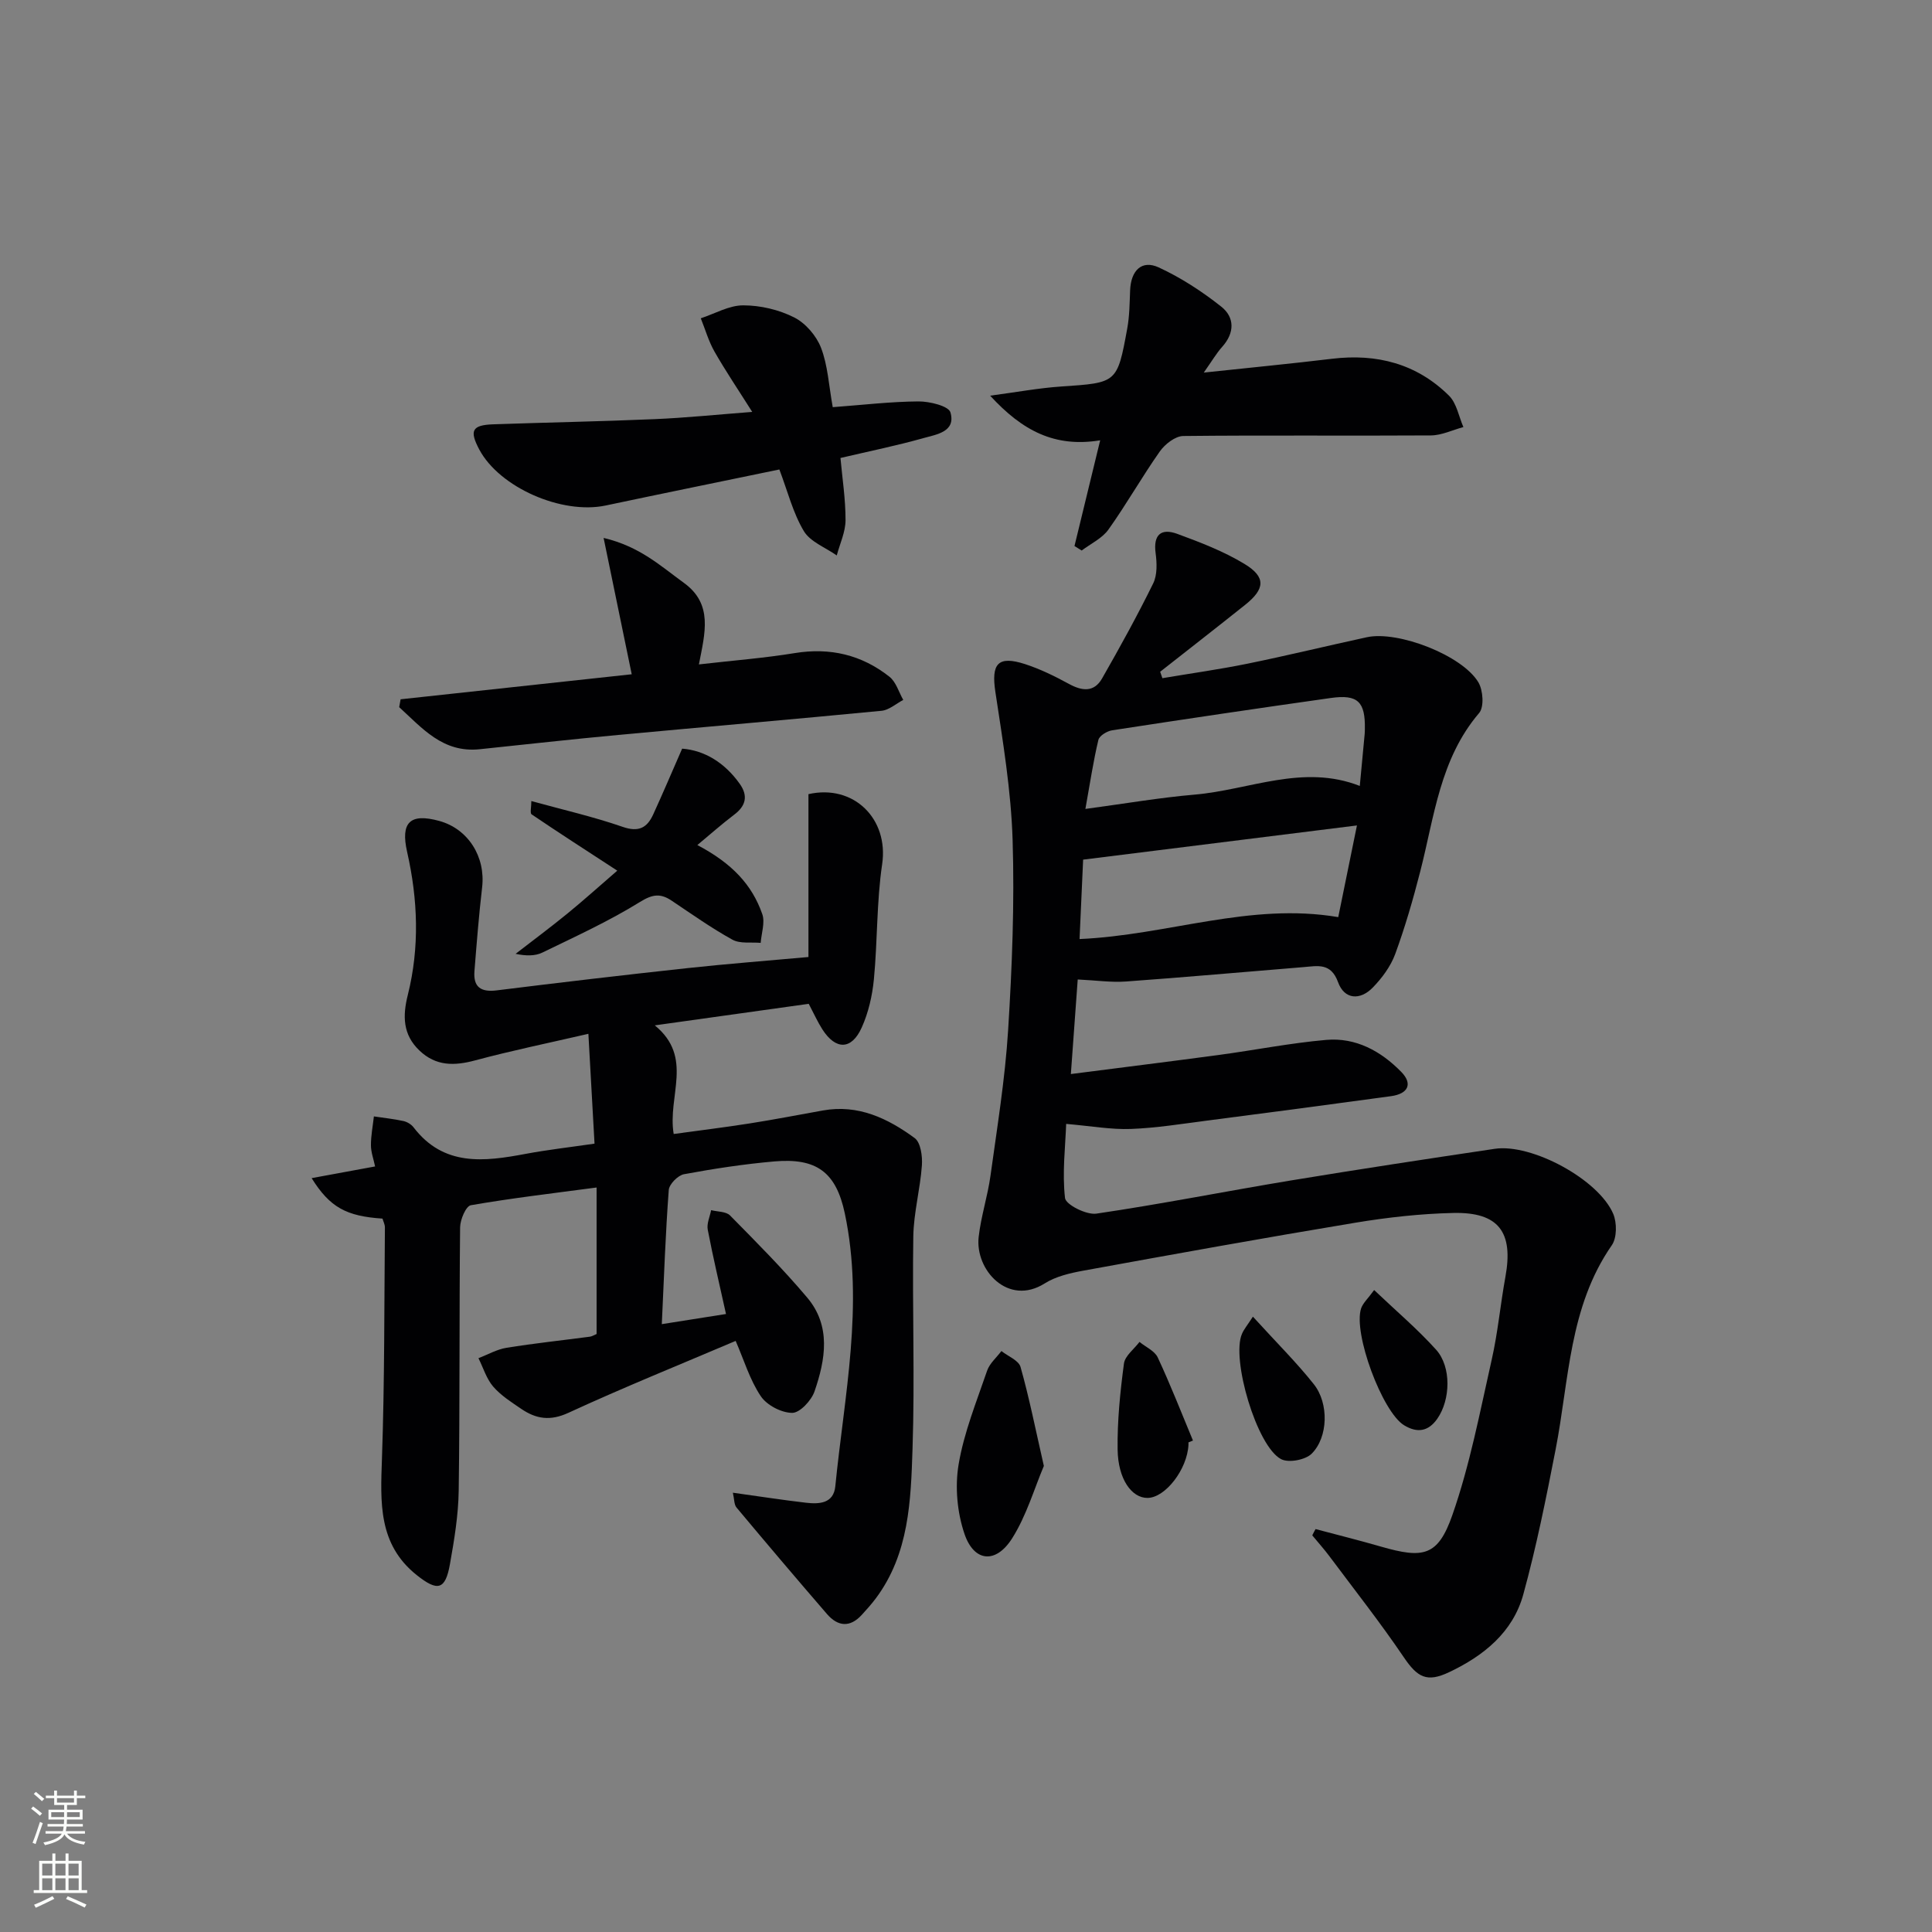
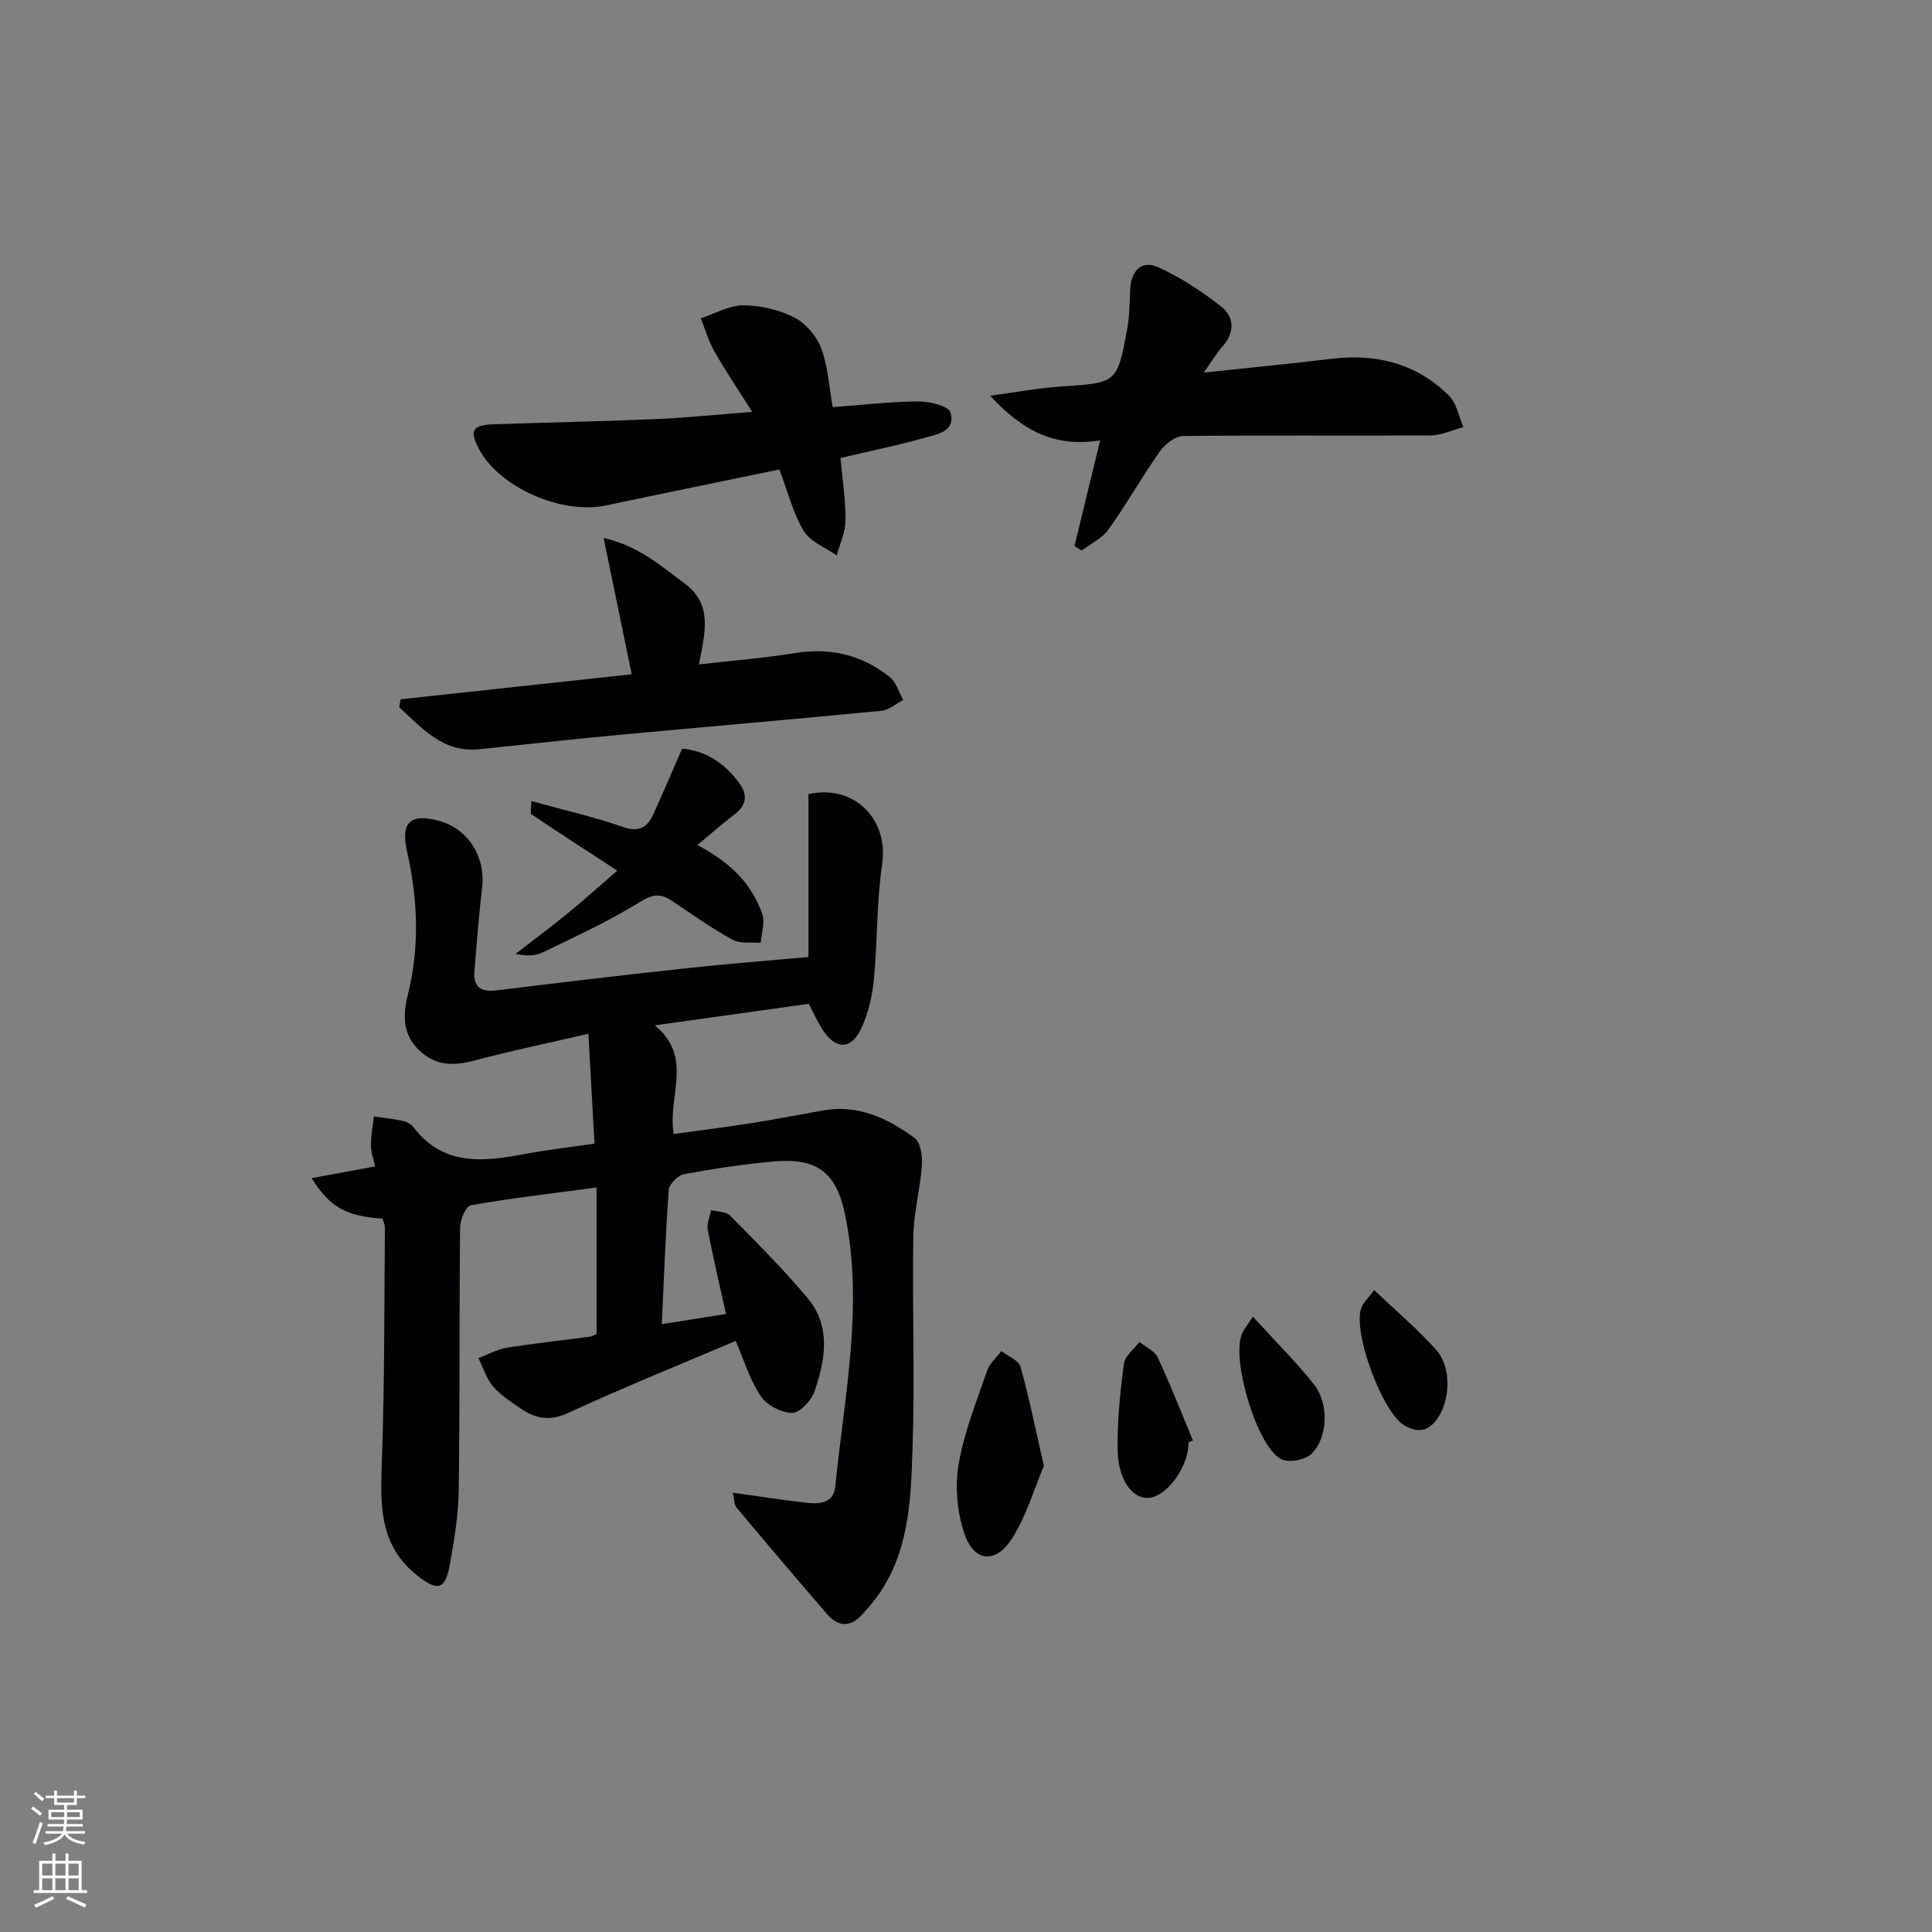
<svg xmlns="http://www.w3.org/2000/svg" enable-background="new 0 0 400 400" viewBox="0 0 400 400">
  <rect x="0" y="0" width="400" height="400" fill="#808080" stroke="none" />
  <g fill="#010103">
-     <path d="m272.37 316.58c4.52 1.2 9.06 2.33 13.55 3.63 8.78 2.53 11.79 1.99 14.77-6.52 3.64-10.4 5.71-21.37 8.15-32.17 1.28-5.65 1.8-11.46 2.84-17.17 1.69-9.24-1.38-13.42-10.76-13.22-6.78.15-13.61.91-20.31 2.02-18.81 3.12-37.57 6.51-56.33 9.93-2.74.5-5.68 1.18-7.99 2.64-7.57 4.78-14.43-2.78-13.67-9.61.48-4.27 1.86-8.43 2.45-12.69 1.38-10.02 3.02-20.04 3.65-30.11.82-13.11 1.34-26.29.93-39.41-.32-10.23-2.02-20.44-3.56-30.59-.9-5.9.48-7.65 6.18-5.8 3.12 1.02 6.14 2.5 9.03 4.08 2.74 1.5 5.21 1.78 6.87-1.12 3.7-6.47 7.3-13 10.59-19.69.86-1.76.77-4.21.5-6.25-.52-3.85 1.15-5.22 4.48-4 4.78 1.76 9.62 3.61 13.94 6.24 4.46 2.71 4.24 5.17.11 8.46-5.83 4.65-11.72 9.24-17.59 13.85.15.44.31.89.46 1.33 5.86-.99 11.75-1.81 17.56-2.99 8.29-1.69 16.51-3.7 24.78-5.49 6.46-1.4 19.77 3.75 23.09 9.35.97 1.64 1.21 5.1.15 6.34-8.12 9.51-9.27 21.44-12.19 32.79-1.48 5.78-3.14 11.53-5.19 17.12-.94 2.55-2.73 4.97-4.65 6.94-2.6 2.67-5.86 2.51-7.18-1.12-1.48-4.09-4.26-3.35-7.15-3.12-12.25.99-24.5 2.1-36.76 2.98-3.08.22-6.2-.24-9.99-.42-.42 5.84-.89 12.18-1.42 19.58 10.78-1.39 20.74-2.62 30.7-3.96 7.39-1 14.74-2.46 22.16-3.11 6.13-.54 11.34 2.32 15.55 6.63 2.4 2.45 1.46 4.53-2.13 5.02-12.67 1.74-25.34 3.41-38.02 5.05-5.27.68-10.55 1.54-15.85 1.74-4.07.15-8.17-.6-13.38-1.05-.17 4.73-.84 10.11-.24 15.35.16 1.37 4.42 3.53 6.49 3.23 13.46-1.98 26.81-4.64 40.23-6.86 14.06-2.32 28.15-4.46 42.25-6.56 7.64-1.14 21.49 6.33 24.53 13.46.78 1.84.78 4.96-.29 6.5-8.89 12.79-8.83 27.92-11.64 42.31-1.96 10.06-3.98 20.13-6.69 30-2.16 7.84-8.21 12.71-15.38 16.1-4.6 2.17-6.53 1.07-9.37-3.12-4.83-7.13-10.17-13.91-15.33-20.82-1.13-1.52-2.4-2.93-3.61-4.4.2-.42.44-.86.68-1.3zm-48.86-122.16c18.35-.81 35.23-7.64 53.56-4.54 1.2-5.89 2.46-12.08 3.87-18.98-19.35 2.42-37.86 4.73-56.69 7.08-.23 5.25-.48 10.8-.74 16.44zm1.21-26.94c8.2-1.1 15.37-2.34 22.59-2.96 11.36-.97 22.45-6.41 34.22-1.8.36-3.83.69-7.29 1.01-10.75.03-.33.03-.66.04-1 .11-5.68-1.45-7.25-7.04-6.46-15.1 2.13-30.19 4.37-45.27 6.69-1.07.16-2.65 1.12-2.86 1.99-1.04 4.33-1.69 8.74-2.69 14.29z" />
    <path d="m135.57 212.29c8.12 6.66 2.58 14.6 3.91 22.49 5.33-.73 10.53-1.37 15.69-2.18 5.09-.8 10.14-1.78 15.21-2.69 7.3-1.31 13.43 1.63 19 5.72 1.24.92 1.62 3.75 1.49 5.64-.35 4.92-1.7 9.8-1.78 14.71-.23 14.66.33 29.34-.16 43.98-.35 10.73-.7 21.71-7.59 30.95-.89 1.19-1.89 2.31-2.9 3.41-2.46 2.71-4.98 2.44-7.23-.16-6.3-7.29-12.54-14.65-18.72-22.04-.52-.62-.45-1.74-.76-3.07 5.34.74 10.21 1.5 15.11 2.07 2.74.32 5.74.2 6.1-3.39 1.86-18.79 5.97-37.54 1.97-56.5-1.82-8.61-5.91-11.52-14.59-10.77-6.27.55-12.52 1.5-18.71 2.65-1.25.23-3.06 2.06-3.15 3.27-.67 8.93-.98 17.89-1.44 27.77 4.87-.77 9.13-1.44 13.29-2.1-1.36-6.18-2.7-11.79-3.78-17.46-.24-1.26.44-2.69.7-4.04 1.33.34 3.09.26 3.92 1.1 5.46 5.54 10.97 11.07 15.98 17.01 4.98 5.9 3.77 12.84 1.51 19.41-.65 1.89-3.04 4.46-4.63 4.45-2.23-.01-5.26-1.59-6.51-3.47-2.27-3.39-3.47-7.48-5.19-11.43-11.51 4.9-23.2 9.62-34.63 14.89-3.77 1.74-6.67 1.27-9.72-.79-2.06-1.4-4.25-2.79-5.85-4.64-1.4-1.63-2.06-3.9-3.05-5.88 1.93-.74 3.8-1.83 5.79-2.15 5.73-.93 11.51-1.54 17.26-2.3.47-.06.9-.35 1.41-.56 0-9.97 0-19.89 0-30.33-9.03 1.2-17.58 2.2-26.04 3.67-1.01.18-2.2 2.97-2.22 4.57-.19 18.16-.04 36.33-.29 54.48-.07 5.11-.92 10.24-1.82 15.29-.95 5.31-2.54 5.69-6.88 2.23-8.02-6.39-7.5-15.11-7.19-24.12.55-15.93.47-31.88.61-47.83.01-.63-.33-1.26-.5-1.85-7.49-.5-10.89-2.32-14.67-8.38 4.58-.84 8.81-1.62 13.14-2.42-.31-1.5-.86-2.94-.86-4.39-.01-1.99.39-3.98.61-5.97 2.04.31 4.11.52 6.12.96.76.17 1.62.68 2.09 1.3 6.25 8.16 14.61 7.11 23.19 5.5 4.53-.85 9.12-1.37 14.28-2.12-.42-7.48-.81-14.54-1.27-22.74-8.4 1.94-15.96 3.49-23.4 5.49-4.34 1.17-8.15 1.24-11.58-2.03-3.47-3.3-3.49-7.19-2.41-11.5 2.47-9.86 2.09-19.78-.14-29.62-1.38-6.1.58-8.09 6.67-6.41 5.97 1.65 9.59 7.41 8.86 13.73-.67 5.77-1.13 11.57-1.59 17.36-.26 3.28 1.3 4.39 4.58 3.99 13.19-1.64 26.39-3.19 39.6-4.62 8.23-.89 16.49-1.52 24.97-2.29 0-11.32 0-22.51 0-33.72 9.37-2.12 16.65 5.12 15.26 14.5-1.16 7.86-.95 15.91-1.71 23.84-.33 3.39-1.13 6.91-2.53 10-2.1 4.65-5.37 4.66-8.13.37-.98-1.53-1.73-3.21-2.83-5.3-10.13 1.43-20.4 2.86-31.87 4.46z" />
    <path d="m172.41 84.3c6.19-.46 11.96-1.15 17.74-1.19 2.31-.02 6.25.95 6.63 2.27 1.16 4.05-2.92 4.57-5.61 5.33-5.41 1.53-10.93 2.65-17.16 4.11.37 4.14 1.06 8.51 1.05 12.89-.01 2.43-1.17 4.86-1.82 7.29-2.33-1.65-5.48-2.81-6.82-5.05-2.25-3.77-3.34-8.22-5.06-12.75-12.06 2.5-24.02 4.93-35.96 7.46-9.09 1.92-21.99-3.74-26.17-11.59-2.08-3.92-1.51-5.06 2.86-5.22 11.13-.39 22.26-.59 33.39-1.07 6.43-.27 12.84-.93 20.26-1.5-2.86-4.53-5.49-8.42-7.81-12.48-1.22-2.14-1.91-4.59-2.84-6.9 2.93-.96 5.86-2.69 8.8-2.68 3.54 0 7.37.9 10.52 2.49 2.37 1.19 4.62 3.81 5.58 6.31 1.4 3.64 1.6 7.74 2.42 12.28z" />
    <path d="m249.23 77.14c9.74-1.04 18.15-1.85 26.54-2.86 9.28-1.12 17.56 1.02 24.24 7.65 1.58 1.57 2.01 4.29 2.97 6.49-2.24.6-4.48 1.71-6.72 1.73-17.09.11-34.19-.07-51.28.12-1.65.02-3.78 1.68-4.84 3.18-3.72 5.28-6.9 10.93-10.65 16.19-1.31 1.83-3.66 2.92-5.54 4.34-.5-.31-1-.62-1.49-.93 1.72-7.06 3.43-14.11 5.32-21.89-9.4 1.54-16.12-1.98-22.78-9.24 5.56-.74 10.13-1.59 14.73-1.9 11.52-.78 11.58-.67 13.65-11.99.48-2.6.49-5.29.6-7.94.17-4.09 2.41-6.34 5.91-4.73 4.6 2.12 8.97 4.97 12.95 8.12 2.8 2.21 2.81 5.42.2 8.33-1.17 1.3-2.07 2.86-3.81 5.33z" />
    <path d="m82.94 144.78c15.9-1.72 31.81-3.44 47.85-5.18-1.91-9.27-3.75-18.21-5.82-28.23 7.53 1.78 11.85 5.86 16.6 9.29 6.13 4.42 4.38 10.42 3.13 16.9 7.13-.82 13.52-1.31 19.82-2.34 7.34-1.2 13.89.35 19.64 4.9 1.36 1.08 1.92 3.16 2.85 4.79-1.49.78-2.94 2.1-4.49 2.25-18.16 1.76-36.34 3.31-54.5 5-9.58.89-19.14 1.96-28.71 2.96-7.65.8-11.91-4.39-16.66-8.71.1-.54.19-1.09.29-1.63z" />
    <path d="m144.38 174.96c7.19 3.79 11.32 8.22 13.44 14.29.61 1.74-.18 3.96-.33 5.96-1.97-.18-4.26.22-5.85-.66-4.35-2.4-8.43-5.3-12.57-8.07-2.3-1.54-3.92-1.38-6.55.25-6.44 3.99-13.39 7.17-20.23 10.49-1.54.75-3.46.7-5.54.26 3.6-2.79 7.27-5.51 10.79-8.39 3.44-2.81 6.73-5.79 10.26-8.83-6.85-4.46-12.34-8-17.74-11.66-.36-.25-.05-1.49-.05-2.75 6.61 1.82 12.87 3.25 18.9 5.34 3.31 1.15 5.05.21 6.32-2.55 1.98-4.32 3.84-8.7 6-13.64 4.66.36 8.82 2.91 11.93 7.29 1.75 2.47 1.29 4.55-1.18 6.4-2.61 1.98-5.07 4.17-7.6 6.27z" />
    <path d="m216.12 303.51c-1.98 4.66-3.58 10.26-6.57 14.99-3.36 5.31-7.86 4.91-9.85-.88-1.53-4.47-2.01-9.78-1.23-14.43 1.11-6.61 3.71-12.99 5.9-19.4.52-1.52 1.95-2.72 2.96-4.07 1.37 1.08 3.57 1.93 3.96 3.29 1.79 6.32 3.07 12.79 4.83 20.5z" />
    <path d="m246.06 298.63c0 .17.01.33 0 .5-.25 5.09-4.8 10.98-8.49 11-3.27.01-6.1-3.89-6.18-10.04-.08-5.92.53-11.89 1.31-17.77.21-1.61 2.1-3 3.22-4.49 1.29 1.06 3.14 1.85 3.78 3.22 2.63 5.64 4.9 11.45 7.29 17.2-.3.13-.62.25-.93.38z" />
    <path d="m259.4 272.6c4.92 5.41 9.05 9.49 12.63 14.01 3.13 3.96 2.96 10.95-.46 14.36-1.29 1.29-4.77 1.95-6.33 1.13-5.05-2.62-10.39-20.82-8.09-25.97.38-.89 1.04-1.67 2.25-3.53z" />
    <path d="m284.5 267.09c4.59 4.36 8.99 8.09 12.82 12.34 3.22 3.57 2.99 10.39.26 14.3-1.87 2.68-4.18 2.99-6.87 1.36-4.52-2.74-10.62-19.12-8.9-24.22.4-1.13 1.43-2.03 2.69-3.78z" />
  </g>
  <path d="m6.44 374.46.42-.45c.65.47 1.27.95 1.85 1.44l-.45.49c-.65-.56-1.25-1.06-1.82-1.48m.93 7.33-.63-.26c.55-1.36 1.05-2.8 1.53-4.33.19.1.38.19.59.27-.47 1.29-.96 2.73-1.49 4.32m-.38-10.38.44-.42c.43.34 1.01.82 1.74 1.44l-.49.49c-.53-.51-1.09-1.01-1.69-1.51m2.5.35h1.72v-1.04h.59v1.04h3.52v-1.04h.59v1.04h1.75v.53h-1.75v1.42h-2.03v.97h3.22v2.03h-3.24c0 .35-.01.66-.03.93h3.32v.53h-3.37c-.03.27-.08.58-.15.94h3.96v.53h-3.71c.67.92 1.93 1.48 3.79 1.68-.13.24-.23.44-.29.59-2.13-.38-3.48-1.08-4.04-2.12-.43.97-1.77 1.72-4.03 2.23-.09-.19-.2-.37-.33-.55 2.1-.42 3.37-1.03 3.81-1.83h-3.36v-.53h3.58c.08-.29.13-.61.16-.94h-3.33v-.53h3.39c.02-.27.04-.58.04-.93h-3.23v-2.03h3.25v-.97h-2.07v-1.42h-1.73zm1.12 3.44v1h2.65c.01-.3.02-.44.01-.4v-.25-.35zm1.19-2h3.52v-.91h-3.52zm4.71 2h-2.63v.59c0 .15-.01.28-.01.4h2.64z" fill="#fbfcfa" />
  <path d="m13.56 383.74h.63v1.52h2.72v6.07h1.13v.6h-11.06v-.6h1.13v-6.07h2.73v-1.52h.63v1.52h2.1v-1.52zm-2.69 8.83.38.56c-1.24.63-2.53 1.25-3.85 1.85-.1-.21-.21-.42-.34-.63 1.37-.55 2.63-1.15 3.81-1.78m-2.13-4.27h2.1v-2.45h-2.1zm0 3.04h2.1v-2.46h-2.1zm2.72-3.04h2.1v-2.45h-2.1zm0 3.04h2.1v-2.46h-2.1zm6.07 3.6c-1.41-.71-2.7-1.3-3.86-1.78l.35-.56c1.45.62 2.75 1.19 3.88 1.72zm-1.25-9.09h-2.1v2.45h2.1zm-2.09 5.49h2.1v-2.46h-2.1z" fill="#fbfcfa" />
</svg>